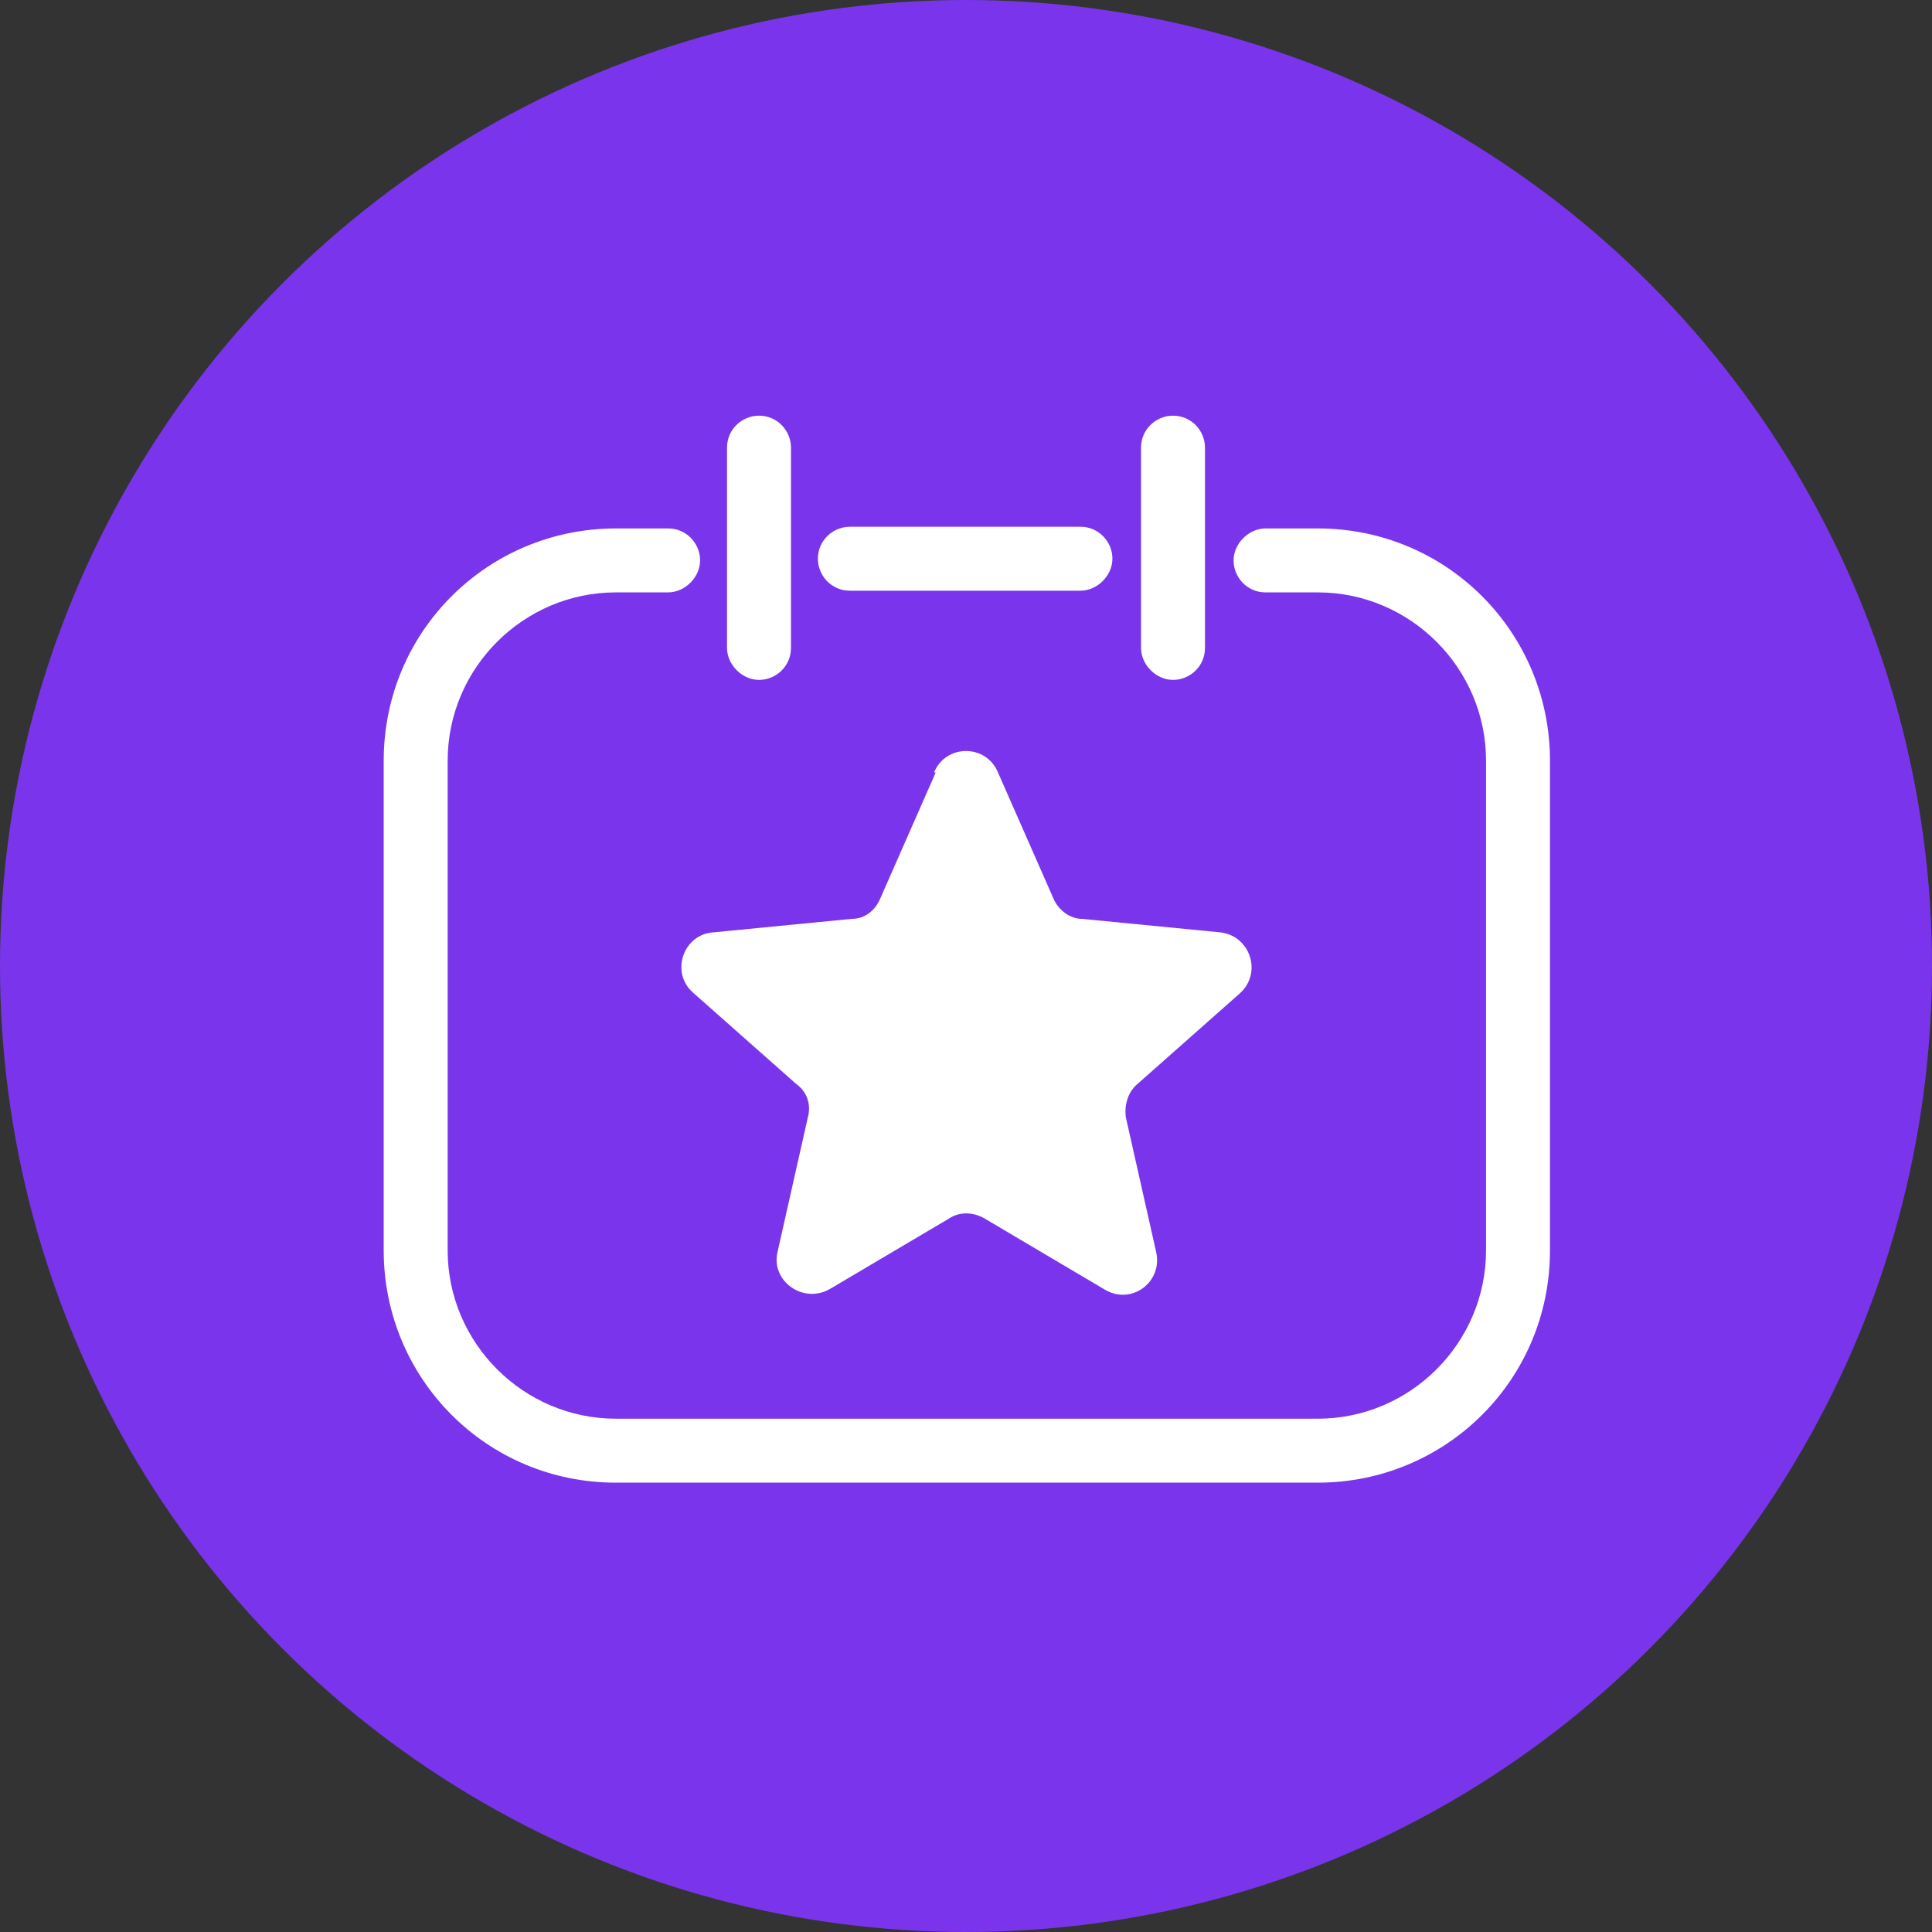
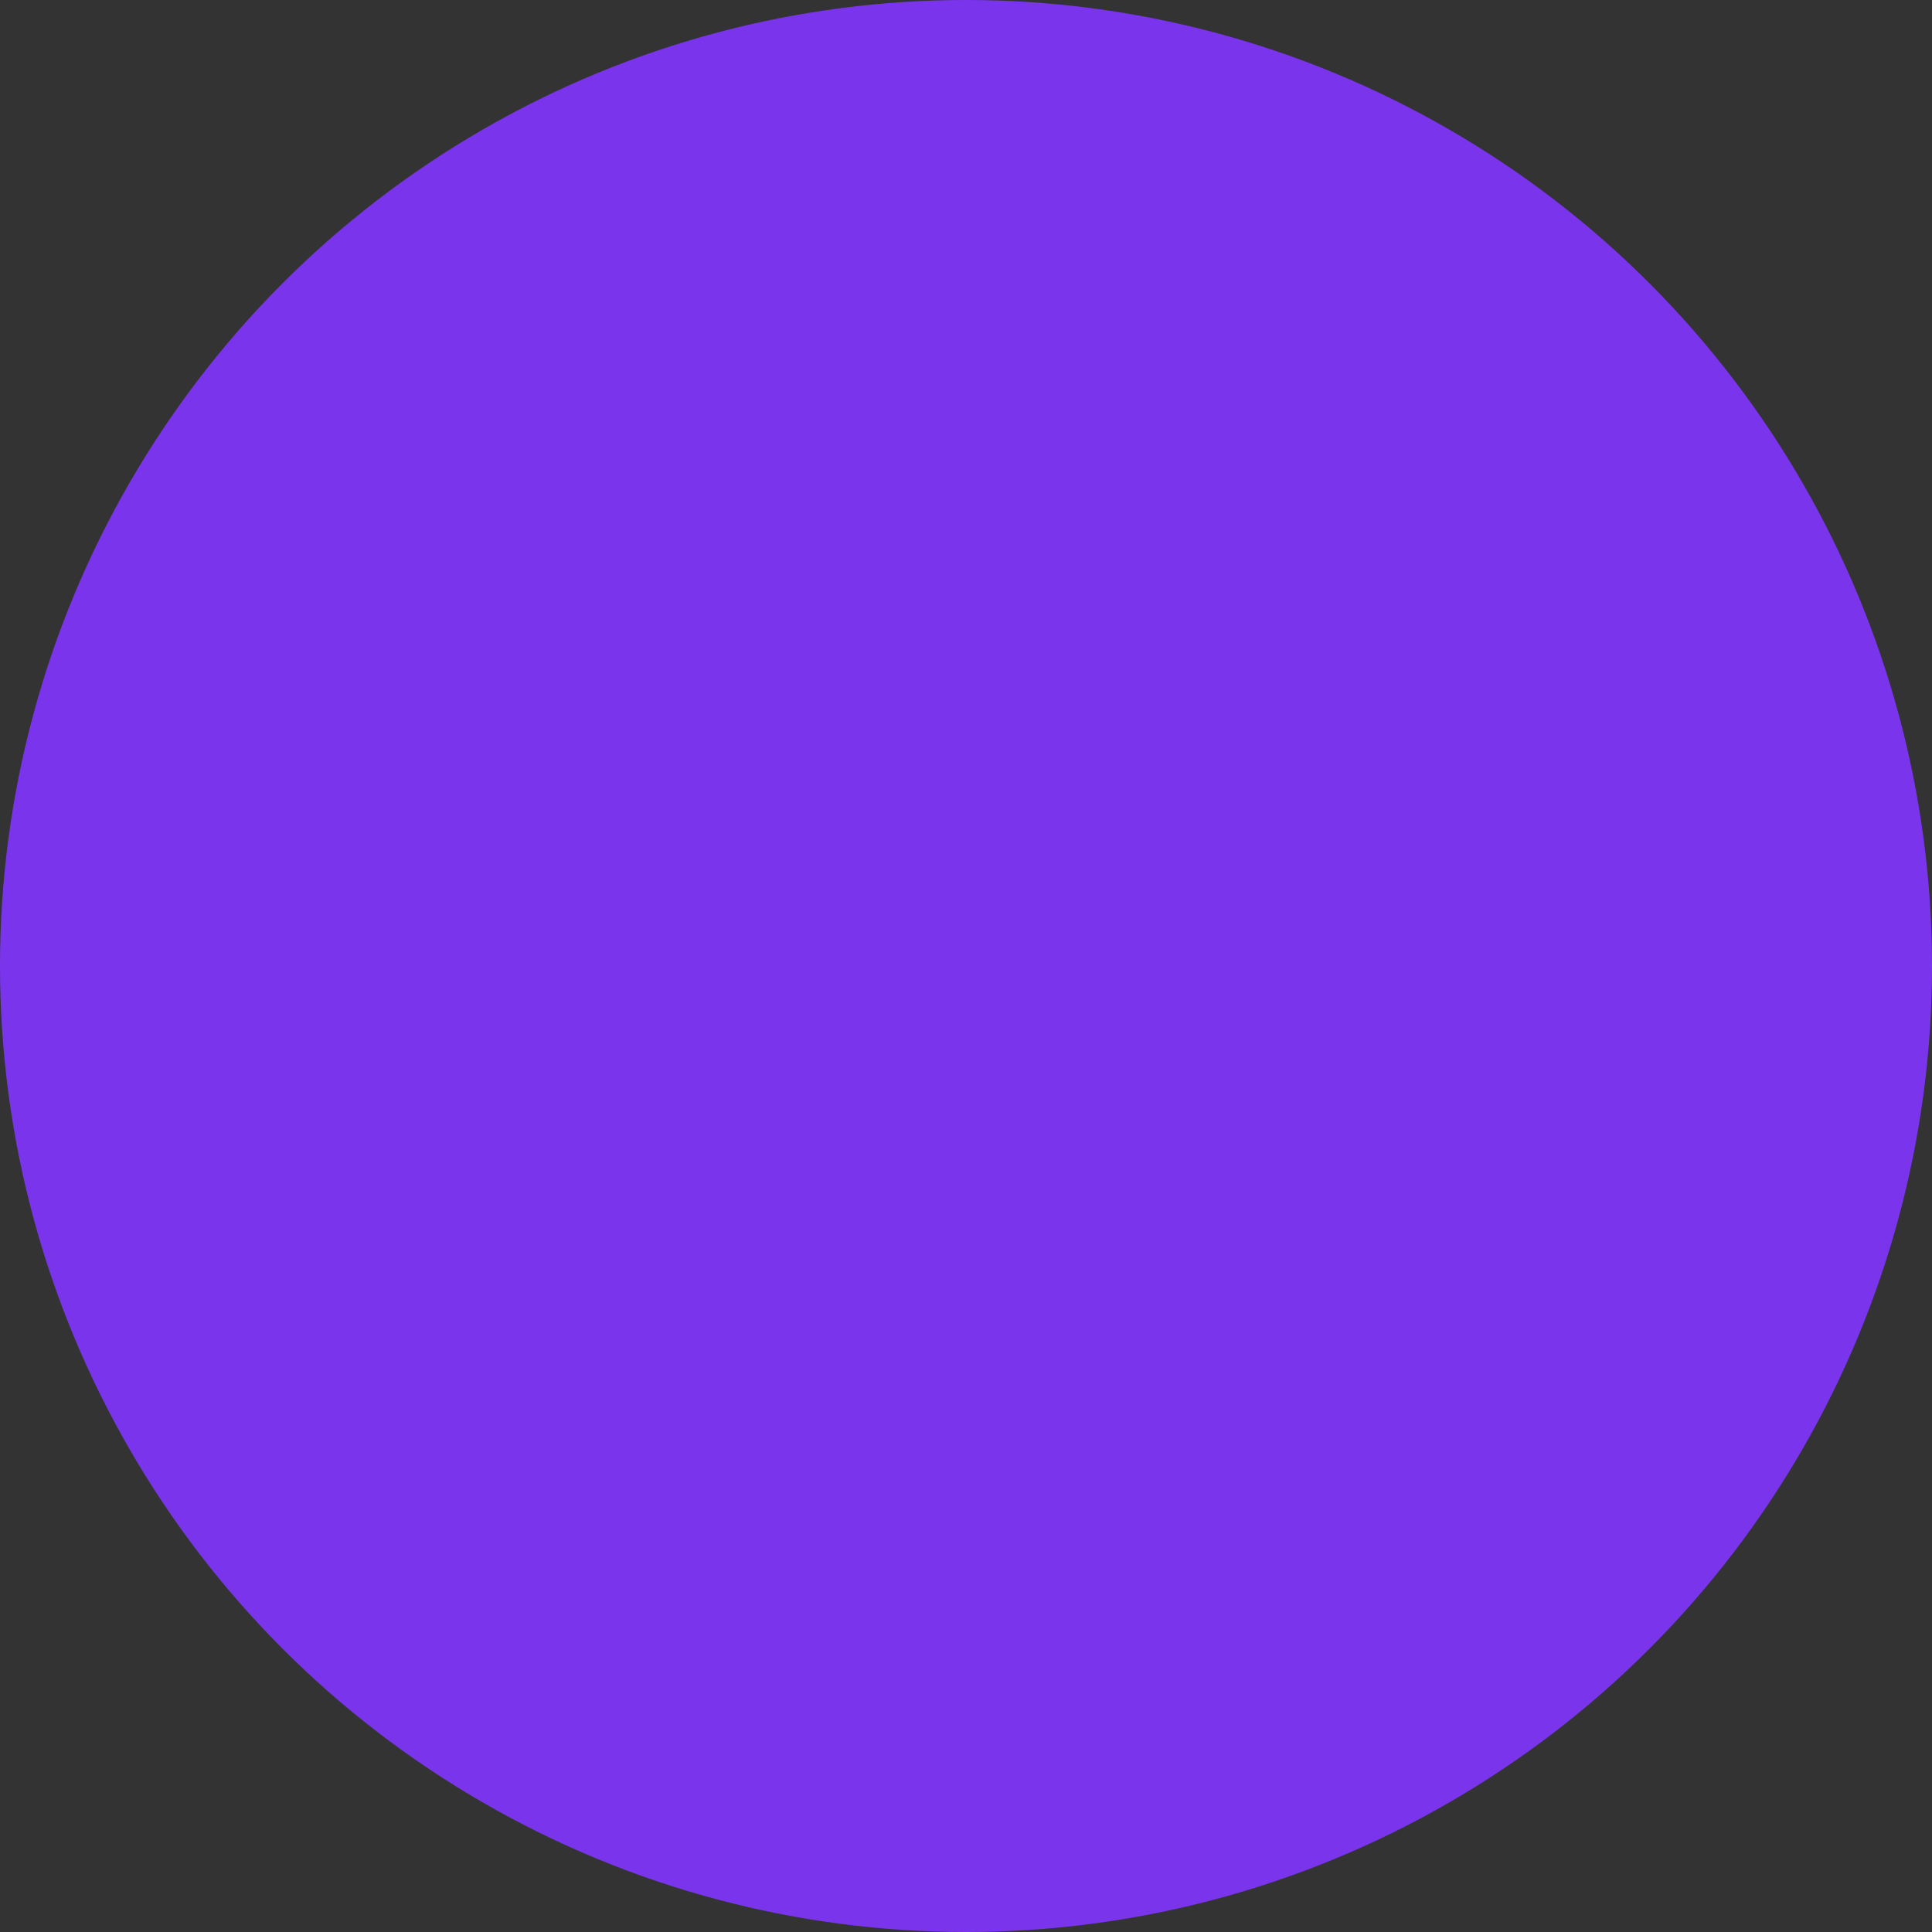
<svg xmlns="http://www.w3.org/2000/svg" viewBox="0 0 114.8 114.8">
  <rect x="0" y="0" width="114.8" height="114.8" fill="#333333" stroke="none" />
  <defs>
    <style>.cls-1{fill-rule:evenodd;}.cls-1,.cls-2{fill:#fff;}.cls-3{fill:#7a35ec;}</style>
  </defs>
  <g id="work">
    <circle class="cls-3" cx="57.4" cy="57.4" r="57.4" />
-     <path class="cls-1" d="M45.1,24.7c1.1,0,1.9.9,1.9,1.9v11.9c0,1.1-.9,1.9-1.9,1.9s-1.9-.9-1.9-1.9v-11.9c0-1.1.9-1.9,1.9-1.9ZM69.7,24.7c1.1,0,1.9.9,1.9,1.9v11.9c0,1.1-.9,1.9-1.9,1.9s-1.9-.9-1.9-1.9v-11.9c0-1.1.9-1.9,1.9-1.9ZM36.6,35.2c-5.5,0-10,4.5-10,10v29.1c0,5.5,4.5,10,10,10h41.7c5.5,0,10-4.5,10-10v-29.1c0-5.5-4.5-10-10-10h-3.1c-1.1,0-1.9-.9-1.9-1.9s.9-1.9,1.9-1.9h3.1c7.7,0,13.8,6.2,13.8,13.8v29.1c0,7.7-6.2,13.8-13.8,13.8h-41.7c-7.7,0-13.8-6.2-13.8-13.8v-29.1c0-7.7,6.2-13.8,13.8-13.8h3.1c1.1,0,1.9.9,1.9,1.9s-.9,1.9-1.9,1.9h-3.1ZM48.6,33.2c0-1.1.9-1.9,1.9-1.9h13.7c1.1,0,1.9.9,1.9,1.9s-.9,1.9-1.9,1.9h-13.7c-1.1,0-1.9-.9-1.9-1.9Z" />
-     <path class="cls-2" d="M55.5,45.9c.7-1.7,3.1-1.7,3.8,0l3.3,7.5c.3.7,1,1.2,1.7,1.2l8.2.8c1.8.2,2.5,2.4,1.2,3.6l-6.1,5.4c-.6.5-.8,1.3-.7,2l1.8,8c.4,1.8-1.5,3.2-3.1,2.2l-7.1-4.2c-.7-.4-1.5-.4-2.1,0l-7.1,4.2c-1.6.9-3.5-.5-3.1-2.2l1.8-8c.2-.7,0-1.5-.7-2l-6.1-5.4c-1.4-1.2-.6-3.5,1.2-3.6l8.2-.8c.8,0,1.4-.5,1.7-1.2l3.3-7.5h-.1Z" />
  </g>
  <g id="Note">
    <path class="cls-2" d="M714.97-699.64c44.08,0,79.81,35.73,79.81,79.81V406.73c0,44.08-35.73,79.81-79.81,79.81H-1512.49c-44.08,0-79.81-35.73-79.81-79.81V-619.83c0-44.08,35.73-79.81,79.81-79.81H714.97M714.97-707.62H-1512.49c-48.41,0-87.79,39.38-87.79,87.79V406.73c0,48.41,39.38,87.79,87.79,87.79H714.97c48.41,0,87.79-39.38,87.79-87.79V-619.83c0-48.41-39.38-87.79-87.79-87.79h0Z" />
  </g>
</svg>